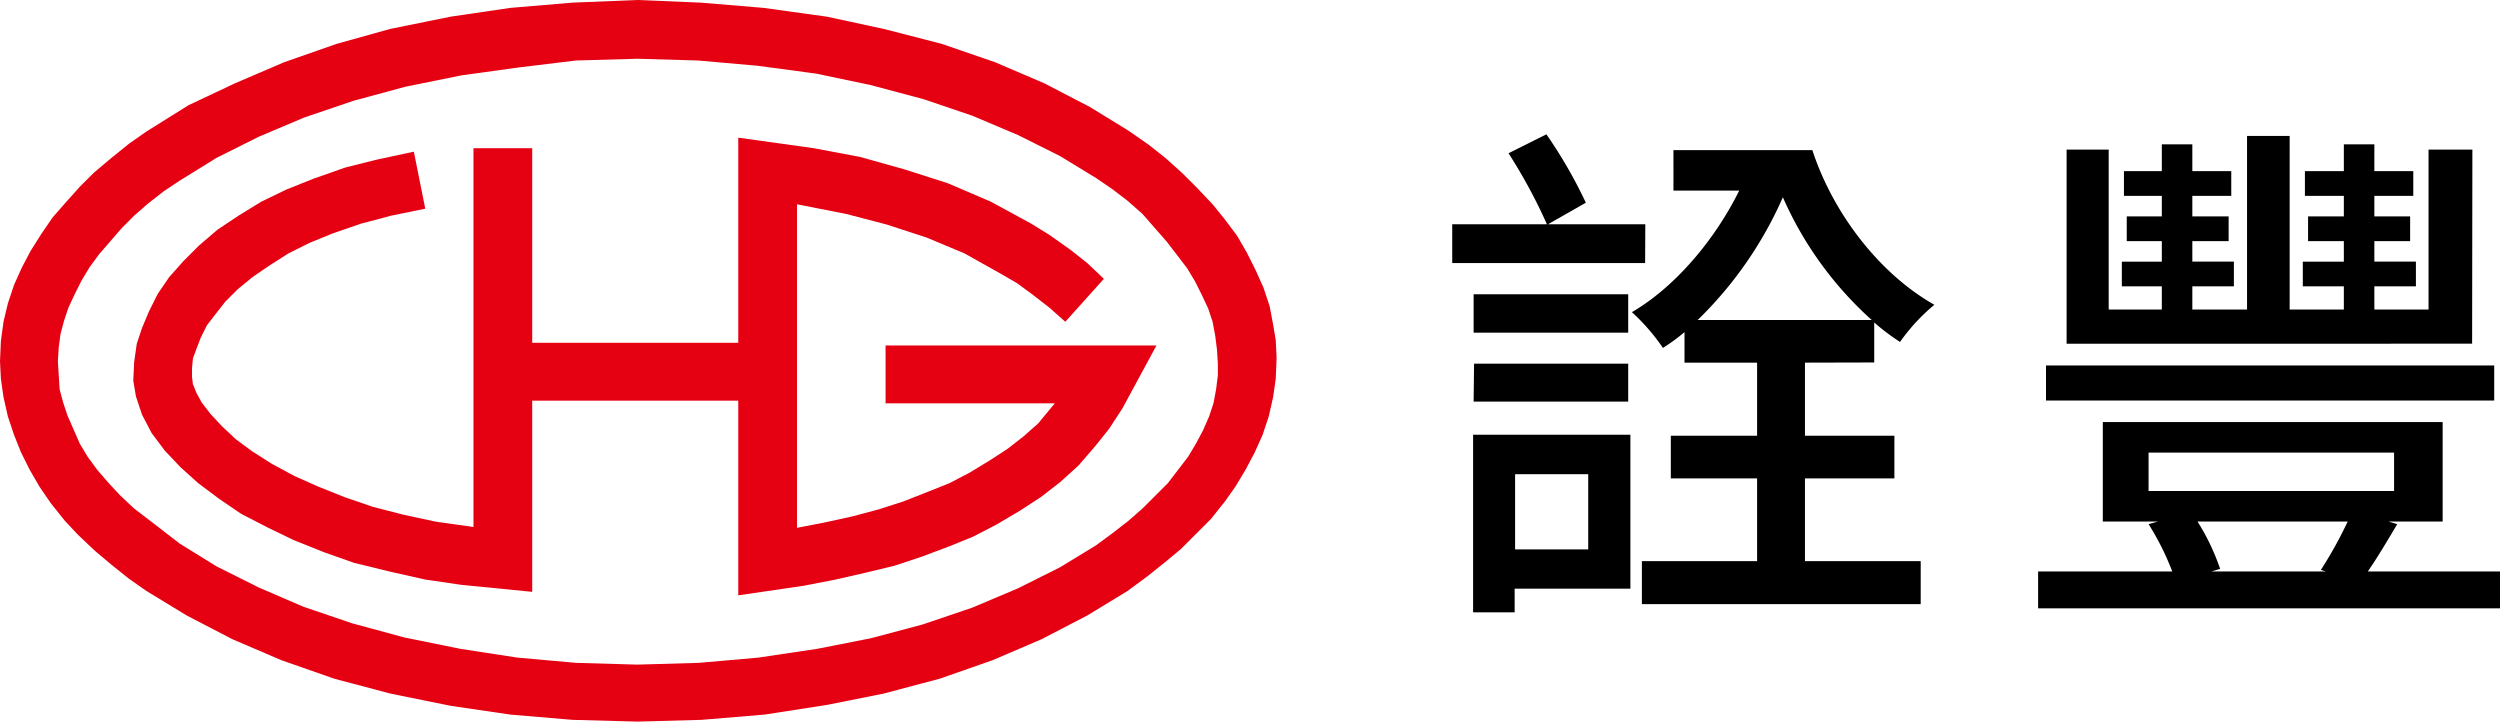
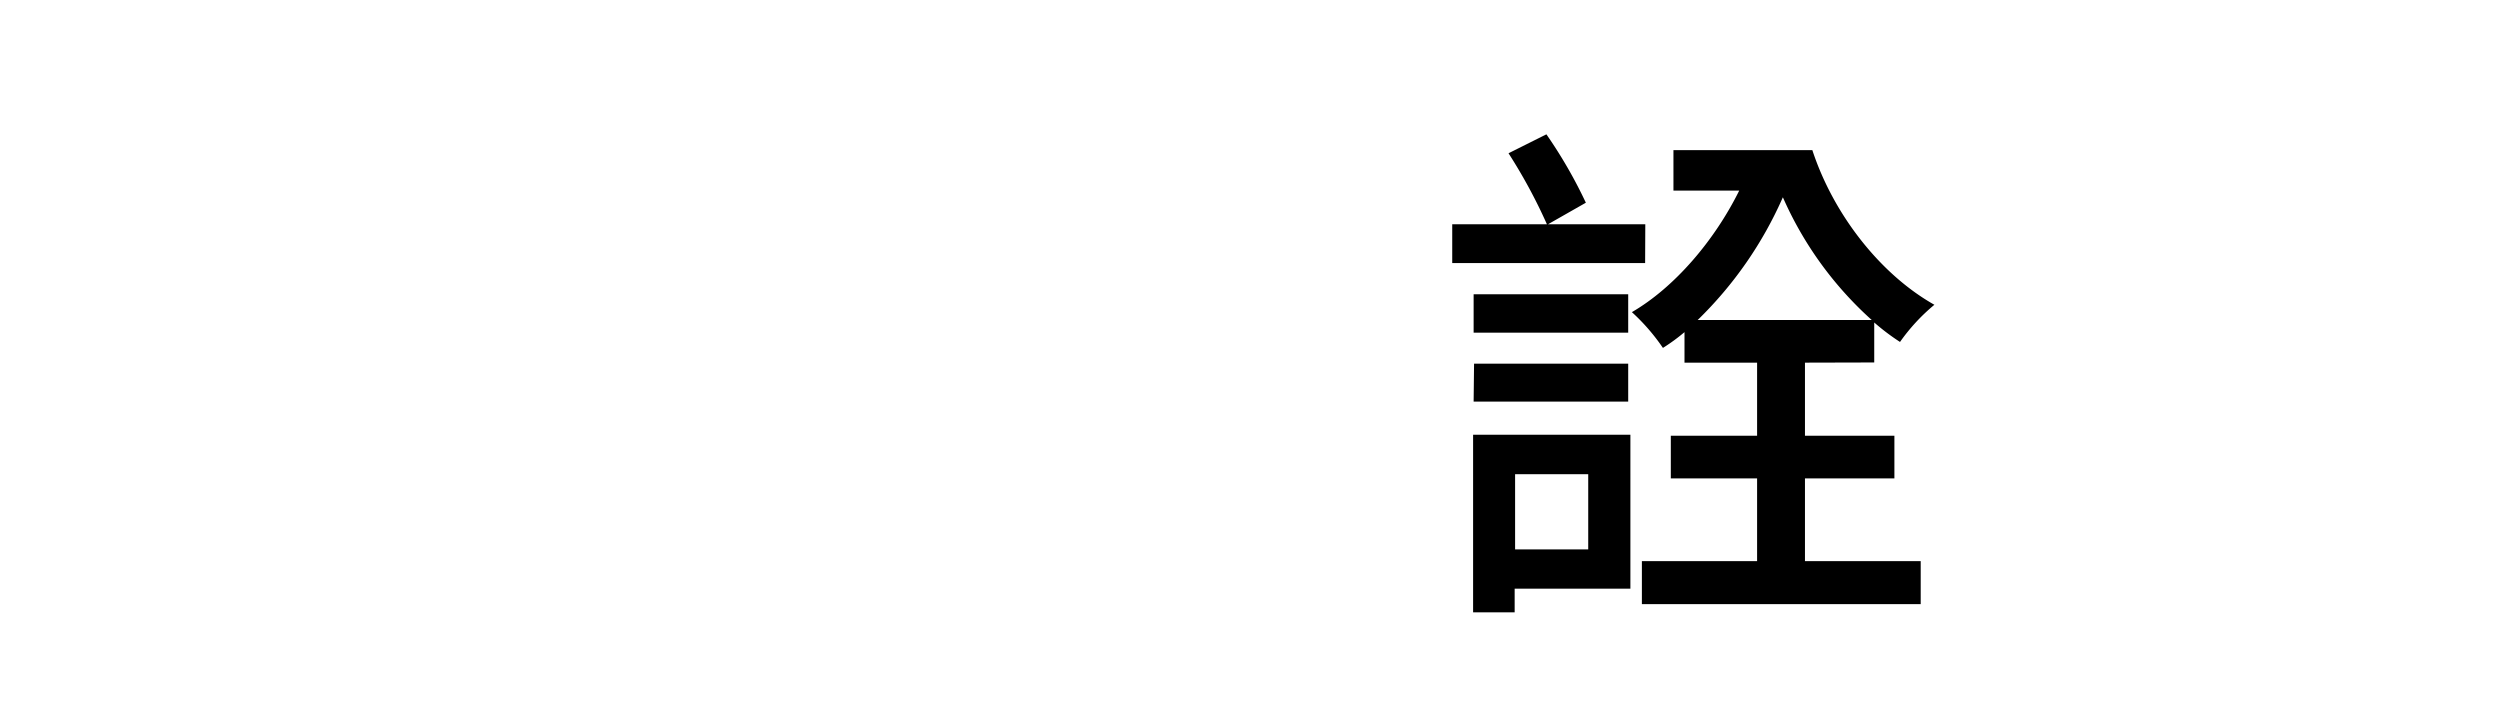
<svg xmlns="http://www.w3.org/2000/svg" id="圖層_2" data-name="圖層 2" viewBox="0 0 285.13 82.3">
  <defs>
    <style>.cls-1{fill:#e50012;}</style>
  </defs>
-   <polygon class="cls-1" points="101 46 120.3 46 118.4 48.3 116.7 49.8 114.9 51.2 112.9 52.5 110.6 53.9 108.3 55.1 105.8 56.1 103 57.2 100.2 58.1 97.2 58.9 94 59.6 90.9 60.2 90.9 23.3 96.5 24.4 101.1 25.6 105.7 27.1 110 28.9 114.1 31.2 116 32.3 117.9 33.7 119.7 35.1 121.5 36.7 125.9 31.8 124 30 122.1 28.5 119.7 26.8 117.6 25.5 113 23 108.1 20.9 103.1 19.3 98.1 17.9 92.8 16.9 84.2 15.7 84.2 39.1 60.7 39.1 60.7 16.9 54 16.9 54 60.1 49.7 59.5 46 58.7 42.5 57.8 39.3 56.7 36.3 55.5 33.6 54.3 31 52.9 28.8 51.5 26.9 50.1 25.3 48.6 24 47.2 23 45.9 22.4 44.8 22 43.8 21.9 43 21.9 42 22 40.9 22.4 39.8 22.9 38.5 23.6 37.1 24.6 35.8 25.7 34.4 27.1 33 28.8 31.6 30.7 30.3 32.9 28.9 35.3 27.7 38 26.6 41.2 25.5 44.6 24.6 48.5 23.8 47.2 17.3 43 18.2 39.4 19.1 35.7 20.4 32.7 21.6 29.8 23 27.2 24.6 24.8 26.2 22.7 28 20.9 29.8 19.3 31.6 18 33.5 17 35.5 16.2 37.4 15.6 39.2 15.3 41.3 15.2 43.4 15.5 45.2 16.2 47.3 17.3 49.4 18.8 51.4 20.6 53.3 22.6 55.1 25 56.9 27.5 58.6 30.6 60.2 33.5 61.6 37 63 40.4 64.2 44.5 65.2 48.5 66.1 52.6 66.7 60.7 67.5 60.7 45.7 84.2 45.7 84.2 67.9 91.7 66.8 95.3 66.1 98.8 65.3 102.1 64.5 105.1 63.5 108.3 62.3 111 61.2 113.7 59.8 116.4 58.2 118.7 56.7 120.9 55 123 53.1 124.9 50.9 126.5 48.9 128 46.6 131.9 39.4 101 39.4 101 46" />
-   <path class="cls-1" d="M150.5,39l-.4-2.1-.7-2.1-.9-2-1-2-1.1-1.9-1.5-2-1.3-1.6-1.8-1.9-1.6-1.6-2-1.8-1.9-1.5L134,16.9l-4.4-2.7-5.2-2.7-5.6-2.4L112.7,7l-6.6-1.7L99.6,3.9l-7.2-1-7.2-.6L78,2l-7.4.3-7.1.6-6.8,1L49.8,5.3,43.7,7l-6,2.1-5.6,2.4L26.8,14,22,17l-2,1.4-2.1,1.7L16,21.7l-1.6,1.6-1.7,1.9-1.4,1.6L10,28.7,8.8,30.6l-1,1.9-.9,2-.7,2.1-.5,2.1-.3,2.2-.1,2.3.1,2,.3,2.1.5,2.2.7,2.1.8,2,1,2,1.1,1.9,1.3,1.9,1.6,2L14.2,63l1.9,1.8L18,66.4,20,68l2,1.4,4.6,2.8,5.2,2.7,5.6,2.4,6,2.1,6.4,1.7,6.9,1.4,6.8,1,7.1.6,7.4.2,7.3-.2,7.2-.6,7.1-1.1,6.5-1.3,6.4-1.7,6-2.1,5.6-2.4,5.2-2.7,4.6-2.8,2.3-1.7,2-1.6,1.8-1.5,3.4-3.4,1.6-2,1.2-1.7,1.2-2,1-1.9.9-2,.7-2.1.5-2.2.3-2.1.1-2.4-.1-2Zm-6.3,5.8-.2,1.6-.3,1.6-.5,1.5-.7,1.6-.8,1.5-.9,1.5-2.3,3L135.6,60,134,61.4l-1.8,1.4-1.9,1.4-4.1,2.5-4.8,2.4-5.2,2.2-5.6,1.9-6,1.6L98.5,76l-6.7,1-6.8.6-7,.2-7-.2L64.3,77l-6.5-1-6.4-1.3-5.9-1.6-5.6-1.9L34.8,69,30,66.6,25.8,64l-3.5-2.7L20.6,60,19,58.5l-1.3-1.4-1.3-1.5-1.1-1.5-.9-1.5L13.7,51,13,49.4l-.5-1.5-.4-1.5L12,44.8l-.1-1.6.1-1.6.2-1.5.4-1.5.5-1.5.7-1.5.8-1.6.9-1.5L16.6,31l2.6-3,1.4-1.4,1.6-1.4L24,23.8l1.8-1.2L30,20l4.8-2.4L40,15.4l5.6-1.9,5.9-1.6,6.4-1.3,6.5-.9L71,8.9l7-.2,6.9.2,6.8.6,6.7.9,6.2,1.3,6,1.6,5.6,1.9,5.2,2.2,4.8,2.4,4.1,2.5,1.9,1.3,1.7,1.3,1.7,1.5L137,28l1.4,1.6,2.3,3,.9,1.5.8,1.6.7,1.5.5,1.5.3,1.6.2,1.6.1,1.6Z" transform="translate(-5.3 -2)" />
  <path d="M192.93,32h-22V27.58h10.8a60.58,60.58,0,0,0-4.38-8.1l4.32-2.16a53.64,53.64,0,0,1,4.5,7.8l-4.32,2.46h11.1Zm-1.68,37.14h-13.2v2.7h-4.74V51.58h17.94ZM191,39.94H173.37V35.56H191Zm-17.58,3.54H191V47.8H173.37Zm4.68,12.6v8.58h8.34V56.08Zm33.06-12.72V51.7h10.2v4.86h-10.2V66h13.2V70.9h-31.8V66h13.14V56.56h-9.84V51.7h9.84V43.36h-8.28V39.88a21.33,21.33,0,0,1-2.46,1.8,23.06,23.06,0,0,0-3.54-4.08c4.86-2.82,9.42-8.16,12.24-13.86h-7.5V19.12H212c2.4,7.32,7.74,14.16,13.92,17.64A21.84,21.84,0,0,0,222,41a25.19,25.19,0,0,1-2.94-2.22v4.56Zm7.62-4.86a40.94,40.94,0,0,1-10.14-14,44.48,44.48,0,0,1-9.72,14Z" transform="translate(-5.3 -2)" />
-   <path d="M290.43,67.18v4.2H237.75v-4.2h15.3a30.26,30.26,0,0,0-2.7-5.4l1.08-.3h-6.3V50.14h38.76V61.48h-6.18l1,.3c-1.14,1.92-2.28,3.84-3.36,5.4Zm-.66-19.5H238.65v-4h51.12Zm-2.52-6.48H241V19.06h4.8V37.3h6.06V34.66h-4.56V31.84h4.56V29.5h-4V26.68h4V24.34h-4.32V21.52h4.32V18.46h3.48v3.06h4.44v2.82h-4.44v2.34h4.14V29.5h-4.14v2.34h4.74v2.82h-4.74V37.3h6.24V17.5h4.86V37.3h6.18V34.66h-4.68V31.84h4.68V29.5h-4.08V26.68h4.08V24.34h-4.44V21.52h4.44V18.46h3.48v3.06h4.44v2.82h-4.44v2.34h4.08V29.5h-4.08v2.34h4.74v2.82h-4.74V37.3h6.18V19.06h5ZM250.35,58h28V53.62h-28Zm5.58,3.48a25.57,25.57,0,0,1,2.58,5.4l-1,.3h13.08L270,67a47.52,47.52,0,0,0,3.06-5.52Z" transform="translate(-5.3 -2)" />
</svg>